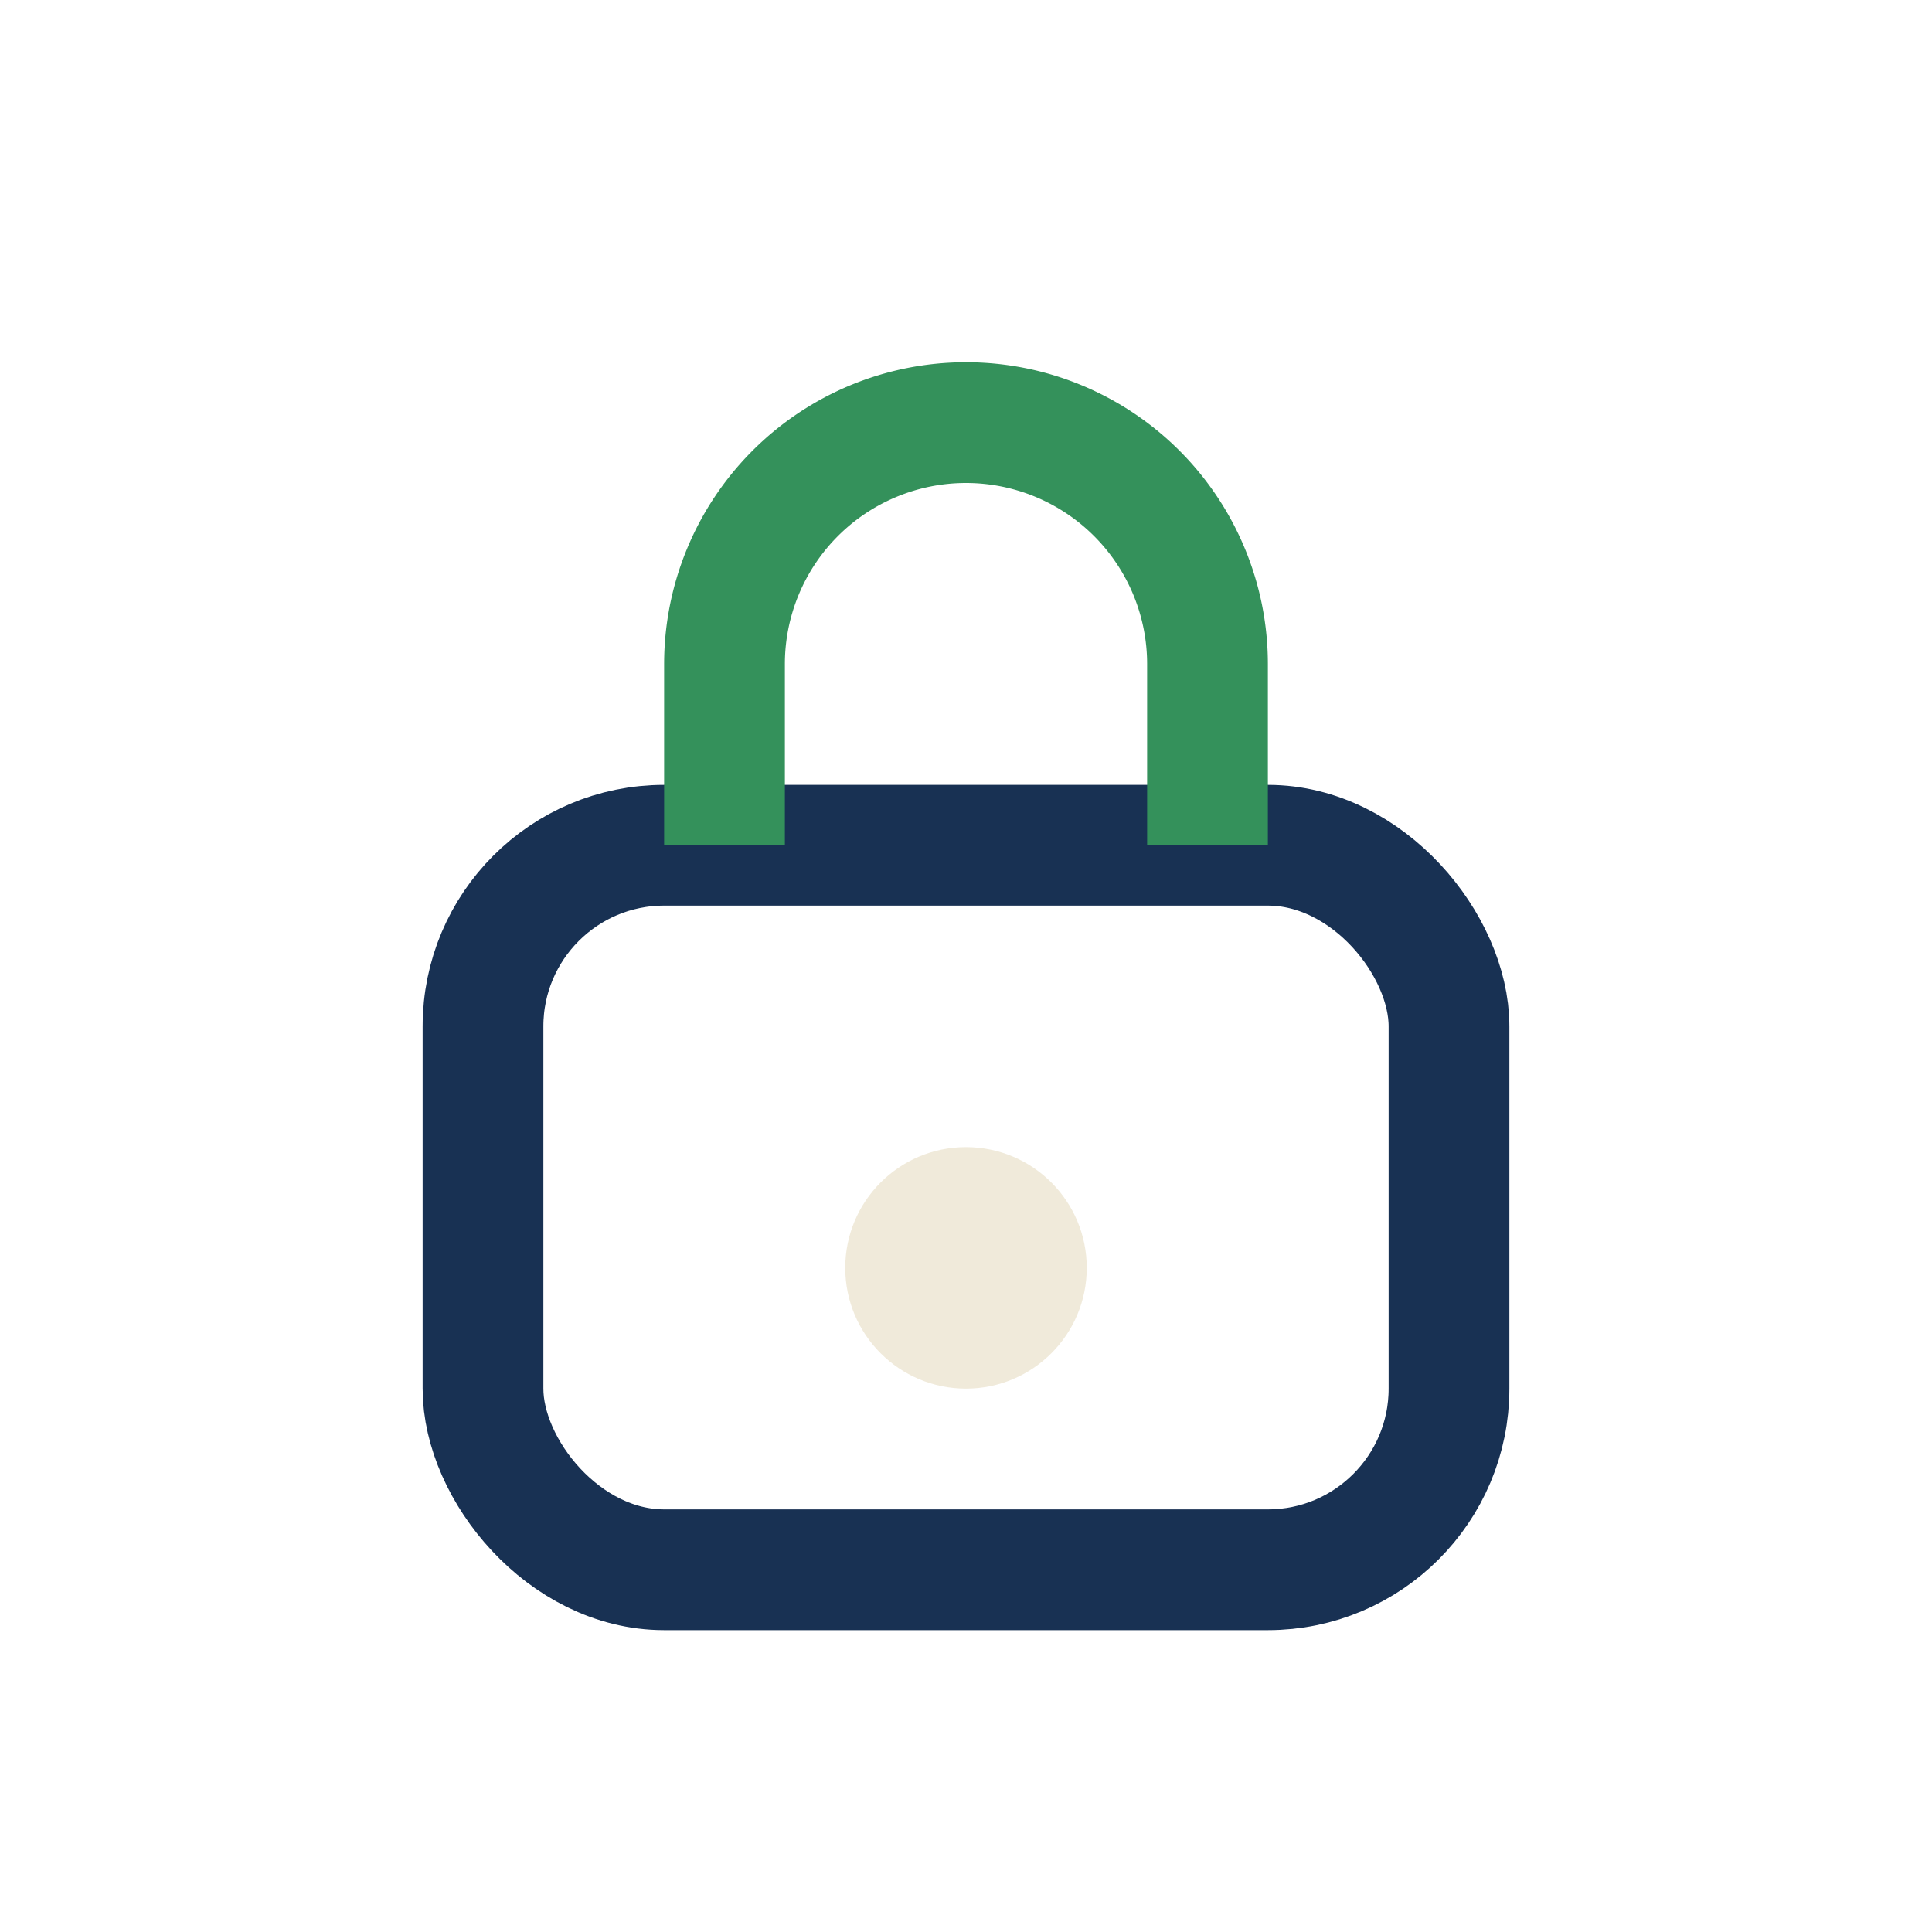
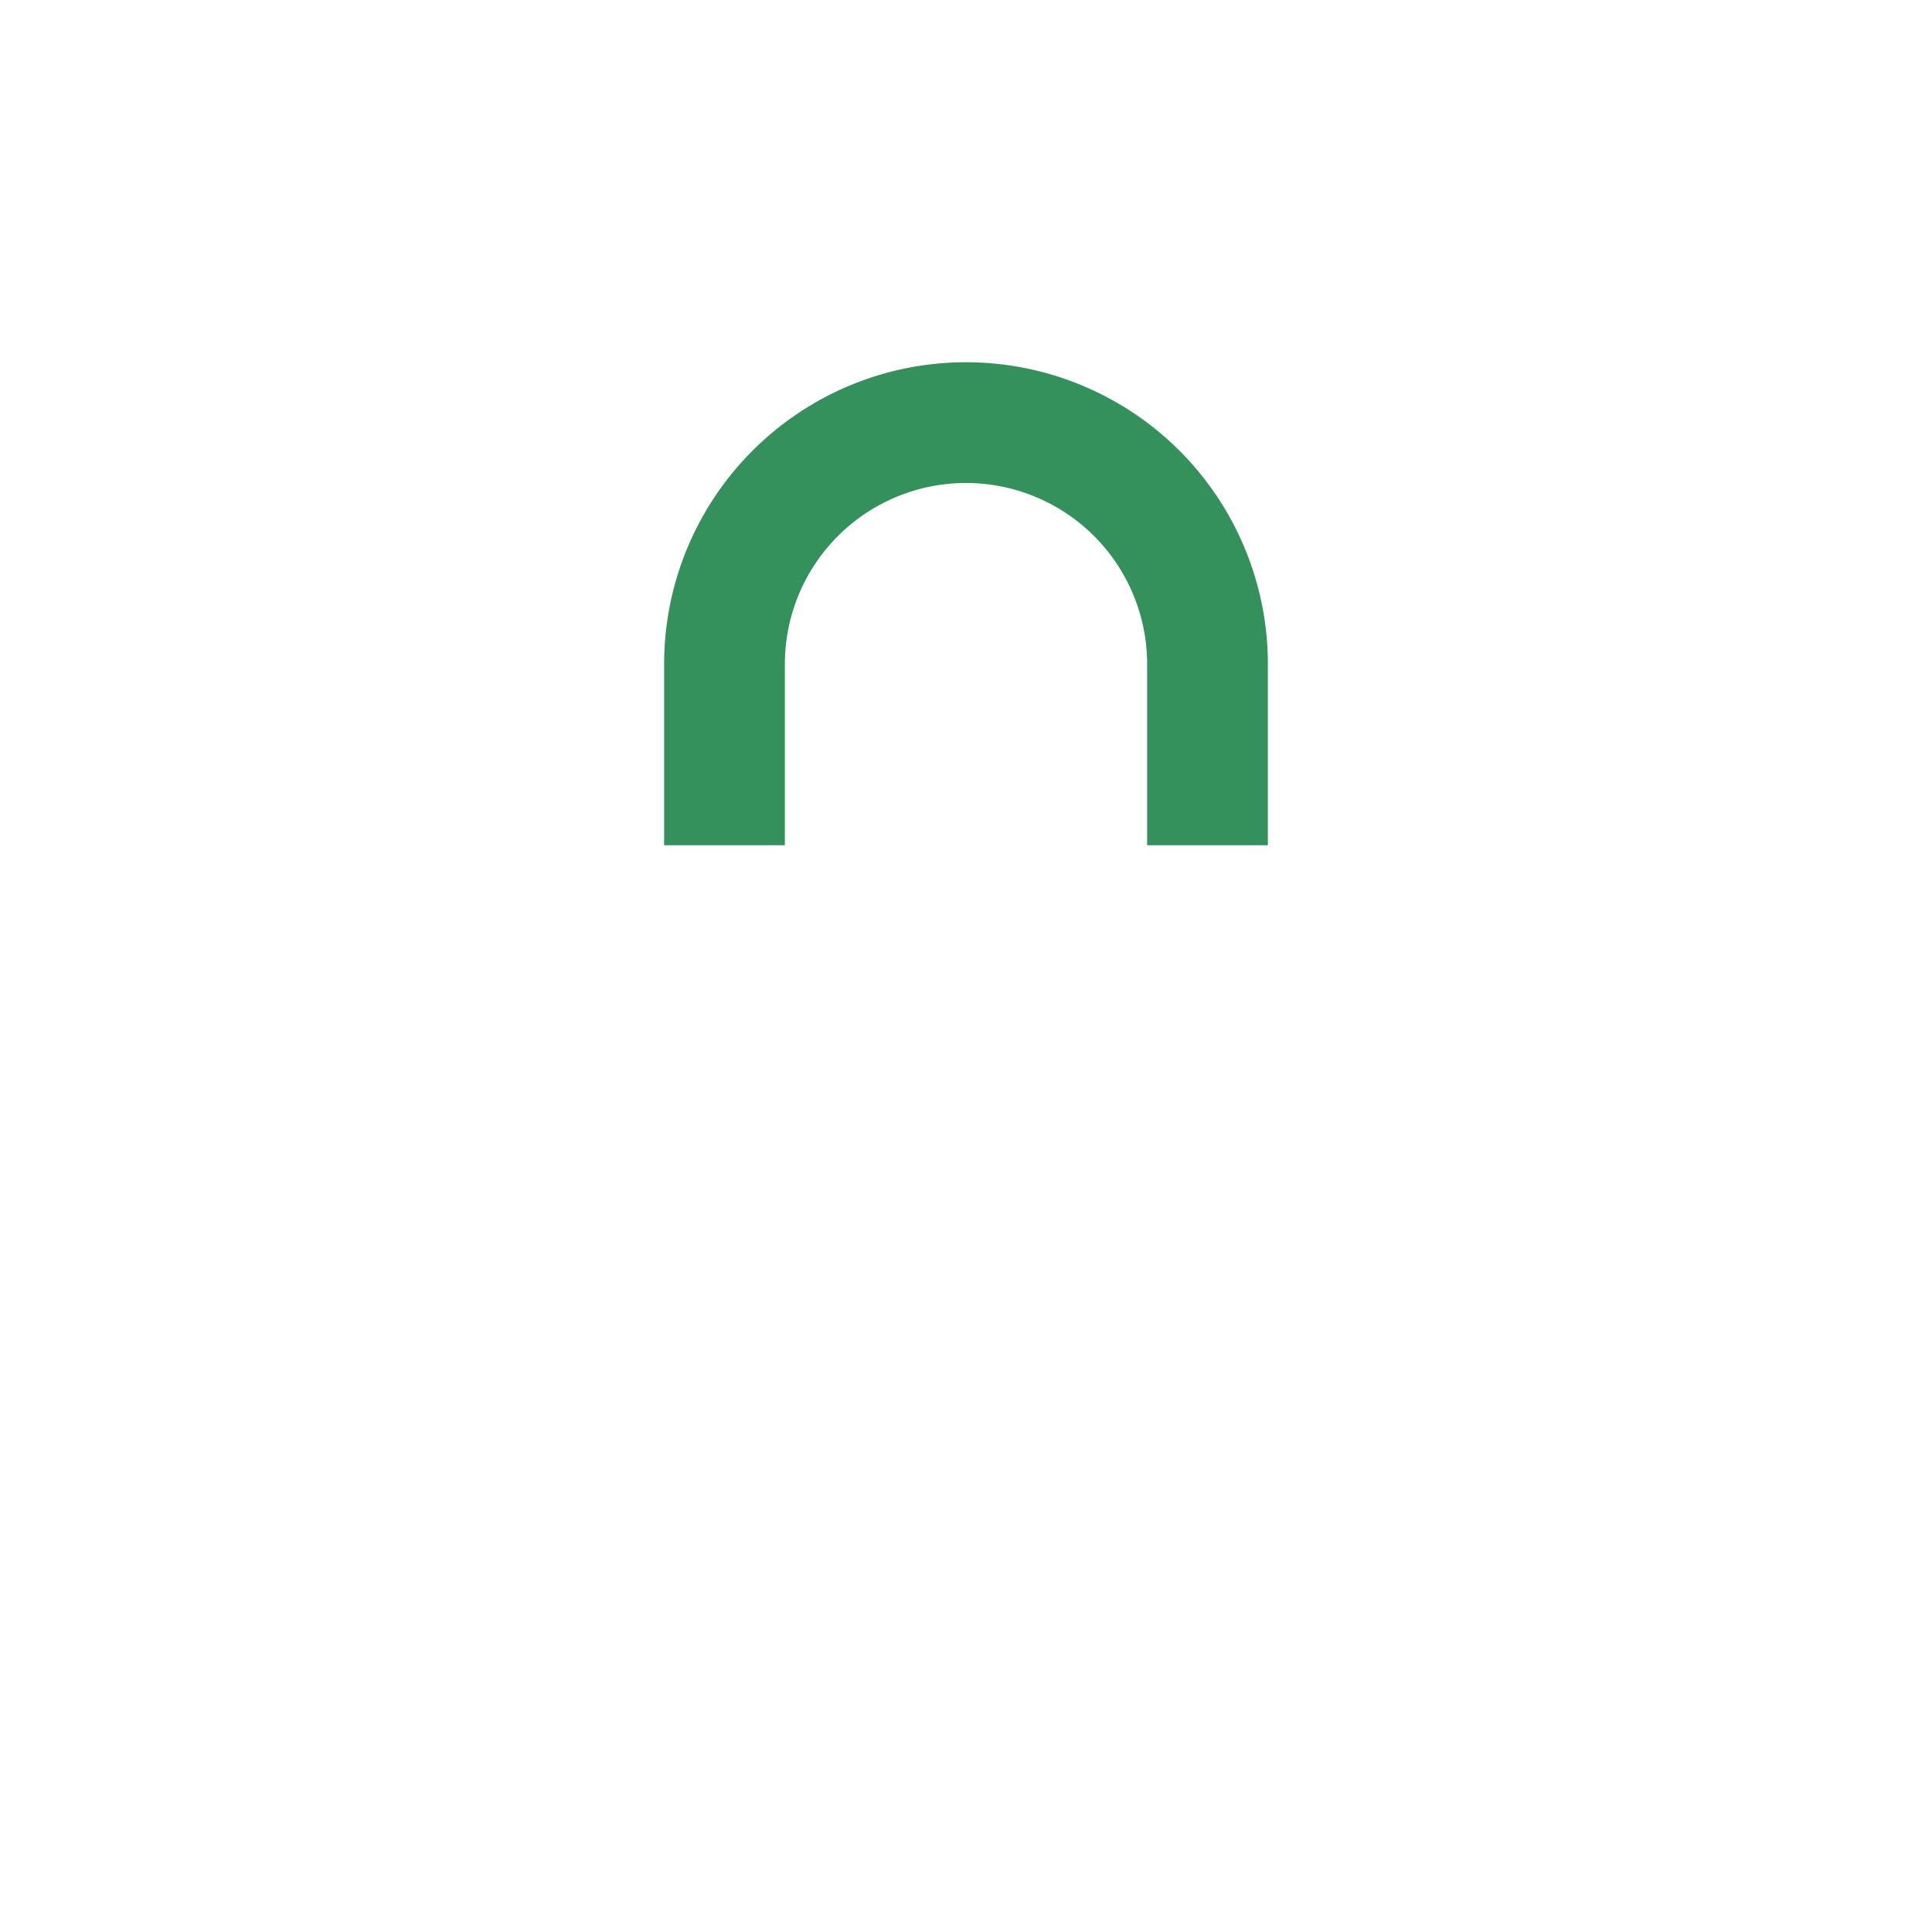
<svg xmlns="http://www.w3.org/2000/svg" width="32" height="32" viewBox="0 0 32 32">
-   <rect x="8" y="14" width="16" height="12" rx="3" fill="none" stroke="#183153" stroke-width="2" />
  <path d="M12 14v-3a4 4 0 0 1 8 0v3" fill="none" stroke="#34915b" stroke-width="2" />
-   <circle cx="16" cy="21" r="2" fill="#f0eada" />
</svg>